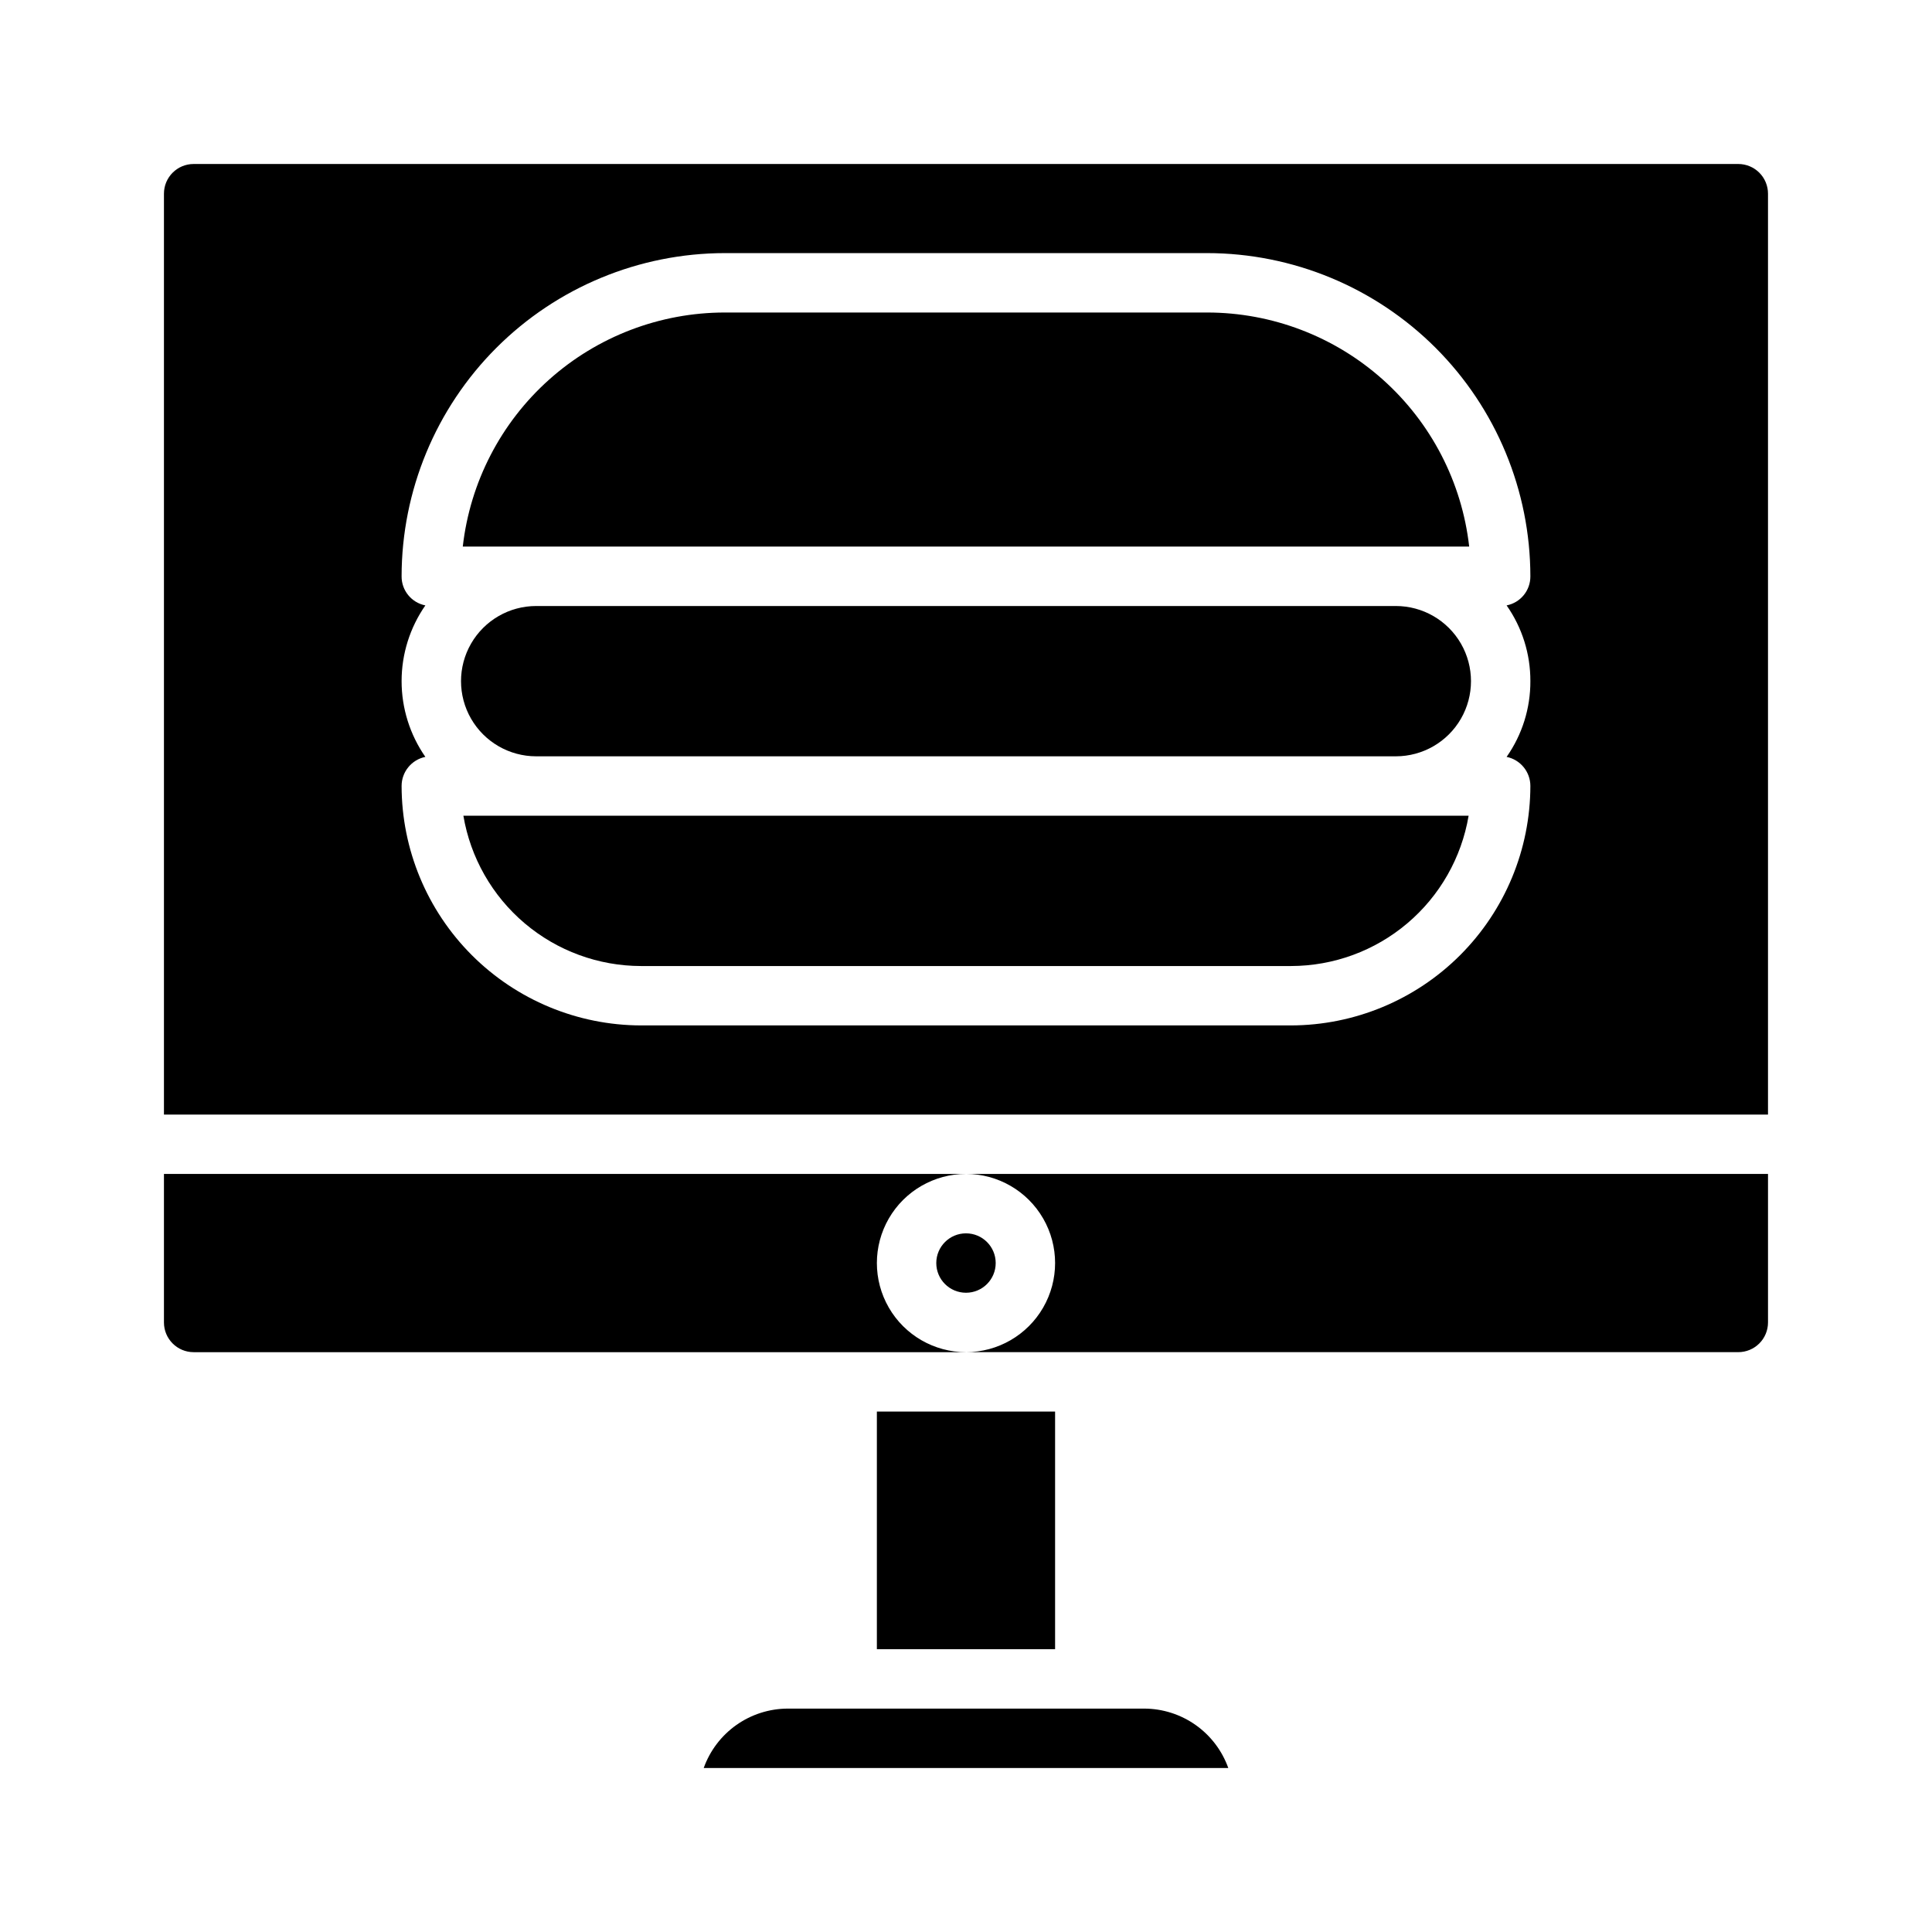
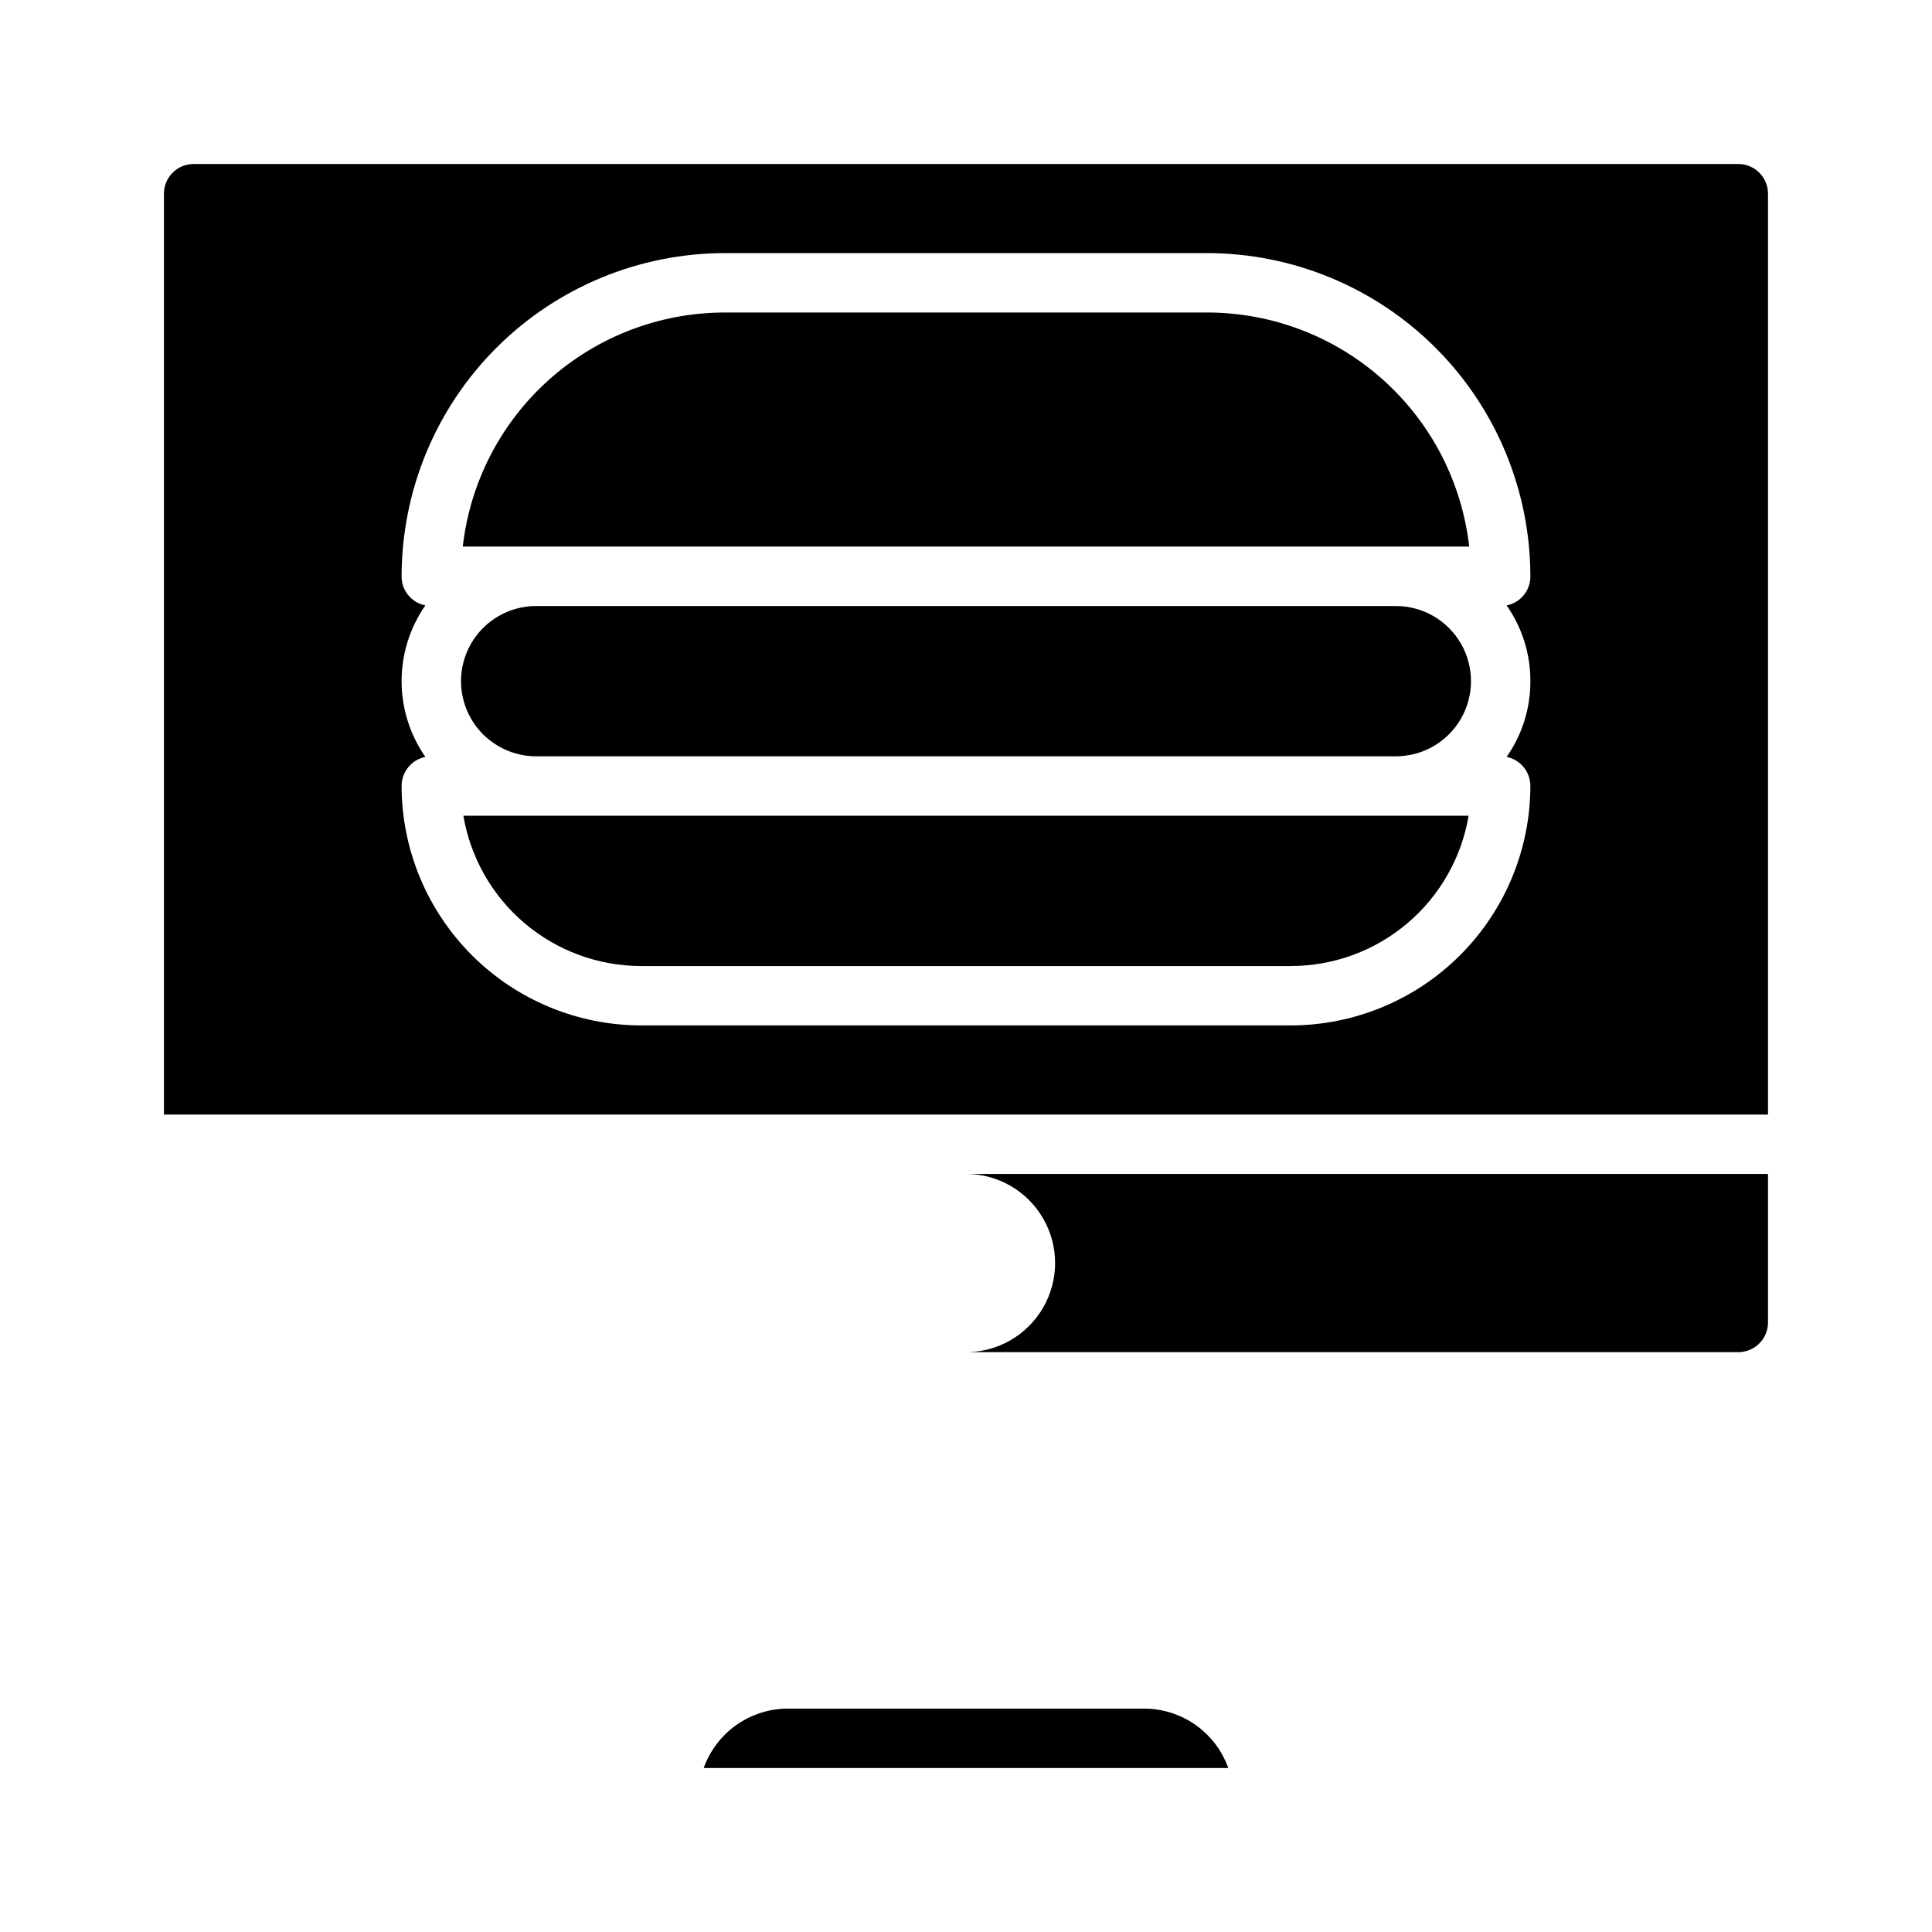
<svg xmlns="http://www.w3.org/2000/svg" fill="#000000" width="800px" height="800px" version="1.1" viewBox="144 144 512 512">
  <g>
    <path d="m469.51 612.54h-139.02c1.645-4.598 4.664-8.574 8.648-11.395 3.988-2.816 8.746-4.336 13.629-4.348h94.465c4.883 0.012 9.641 1.531 13.629 4.348 3.984 2.82 7.008 6.797 8.648 11.395z" />
-     <path d="m376.38 518.08h47.23v62.977h-47.23z" />
-     <path d="m407.87 478.72c0 4.348-3.523 7.871-7.871 7.871s-7.875-3.523-7.875-7.871 3.527-7.871 7.875-7.871 7.871 3.523 7.871 7.871" />
-     <path d="m400 502.34h-204.68c-4.348 0-7.871-3.527-7.871-7.875v-39.359h212.55c-8.438 0-16.234 4.504-20.453 11.809-4.219 7.309-4.219 16.309 0 23.617 4.219 7.305 12.016 11.809 20.453 11.809z" />
    <path d="m400 455.1h212.54v39.359c0 2.09-0.828 4.094-2.305 5.566-1.477 1.477-3.481 2.309-5.566 2.309h-204.67c8.438 0 16.23-4.504 20.449-11.809 4.219-7.309 4.219-16.309 0-23.617-4.219-7.305-12.012-11.809-20.449-11.809z" />
    <path d="m266.8 360.17c1.879 11.125 7.637 21.23 16.254 28.52 8.617 7.293 19.535 11.297 30.82 11.312h172.24c11.289-0.016 22.207-4.019 30.82-11.312 8.617-7.289 14.375-17.395 16.254-28.52zm0 0c1.879 11.125 7.637 21.23 16.254 28.52 8.617 7.293 19.535 11.297 30.82 11.312h172.24c11.289-0.016 22.207-4.019 30.82-11.312 8.617-7.289 14.375-17.395 16.254-28.52zm337.87-172.71h-409.35c-4.348 0-7.871 3.523-7.871 7.871v244.04h425.09v-244.04c0-2.086-0.828-4.09-2.305-5.566-1.477-1.473-3.481-2.305-5.566-2.305zm-55.105 137.05c0.027 7.184-2.172 14.195-6.297 20.074 3.664 0.75 6.297 3.973 6.297 7.715-0.031 16.82-6.727 32.938-18.617 44.832-11.891 11.891-28.012 18.586-44.832 18.617h-172.24c-16.816-0.031-32.938-6.727-44.832-18.617-11.891-11.895-18.586-28.012-18.617-44.832 0-3.742 2.633-6.965 6.297-7.715-4.098-5.891-6.297-12.895-6.297-20.074 0-7.176 2.199-14.18 6.297-20.07-3.68-0.723-6.328-3.965-6.297-7.715 0.023-22.711 9.055-44.48 25.109-60.539 16.059-16.055 37.832-25.086 60.539-25.109h127.84c22.711 0.023 44.48 9.055 60.539 25.109 16.055 16.059 25.086 37.828 25.109 60.539 0.031 3.75-2.613 6.992-6.297 7.715 4.125 5.879 6.324 12.891 6.297 20.07zm-16.215-35.66c-1.934-17.062-10.082-32.816-22.887-44.254-12.805-11.441-29.375-17.77-46.547-17.777h-127.84c-17.172 0.008-33.742 6.336-46.547 17.777-12.805 11.438-20.949 27.191-22.887 44.254zm-219.47 111.16h172.24c11.289-0.016 22.207-4.019 30.82-11.312 8.617-7.289 14.375-17.395 16.254-28.52h-266.39c1.879 11.125 7.637 21.23 16.254 28.52 8.617 7.293 19.535 11.297 30.82 11.312zm200.03-95.41h-227.82c-7.113 0-13.691 3.797-17.246 9.957-3.559 6.164-3.559 13.754 0 19.918 3.555 6.16 10.133 9.957 17.246 9.957h227.82c7.117 0 13.691-3.797 17.25-9.957 3.555-6.164 3.555-13.754 0-19.918-3.559-6.16-10.133-9.957-17.25-9.957zm-247.1 55.578c1.879 11.125 7.637 21.23 16.254 28.52 8.617 7.293 19.535 11.297 30.82 11.312h172.24c11.289-0.016 22.207-4.019 30.82-11.312 8.617-7.289 14.375-17.395 16.254-28.52z" />
  </g>
</svg>